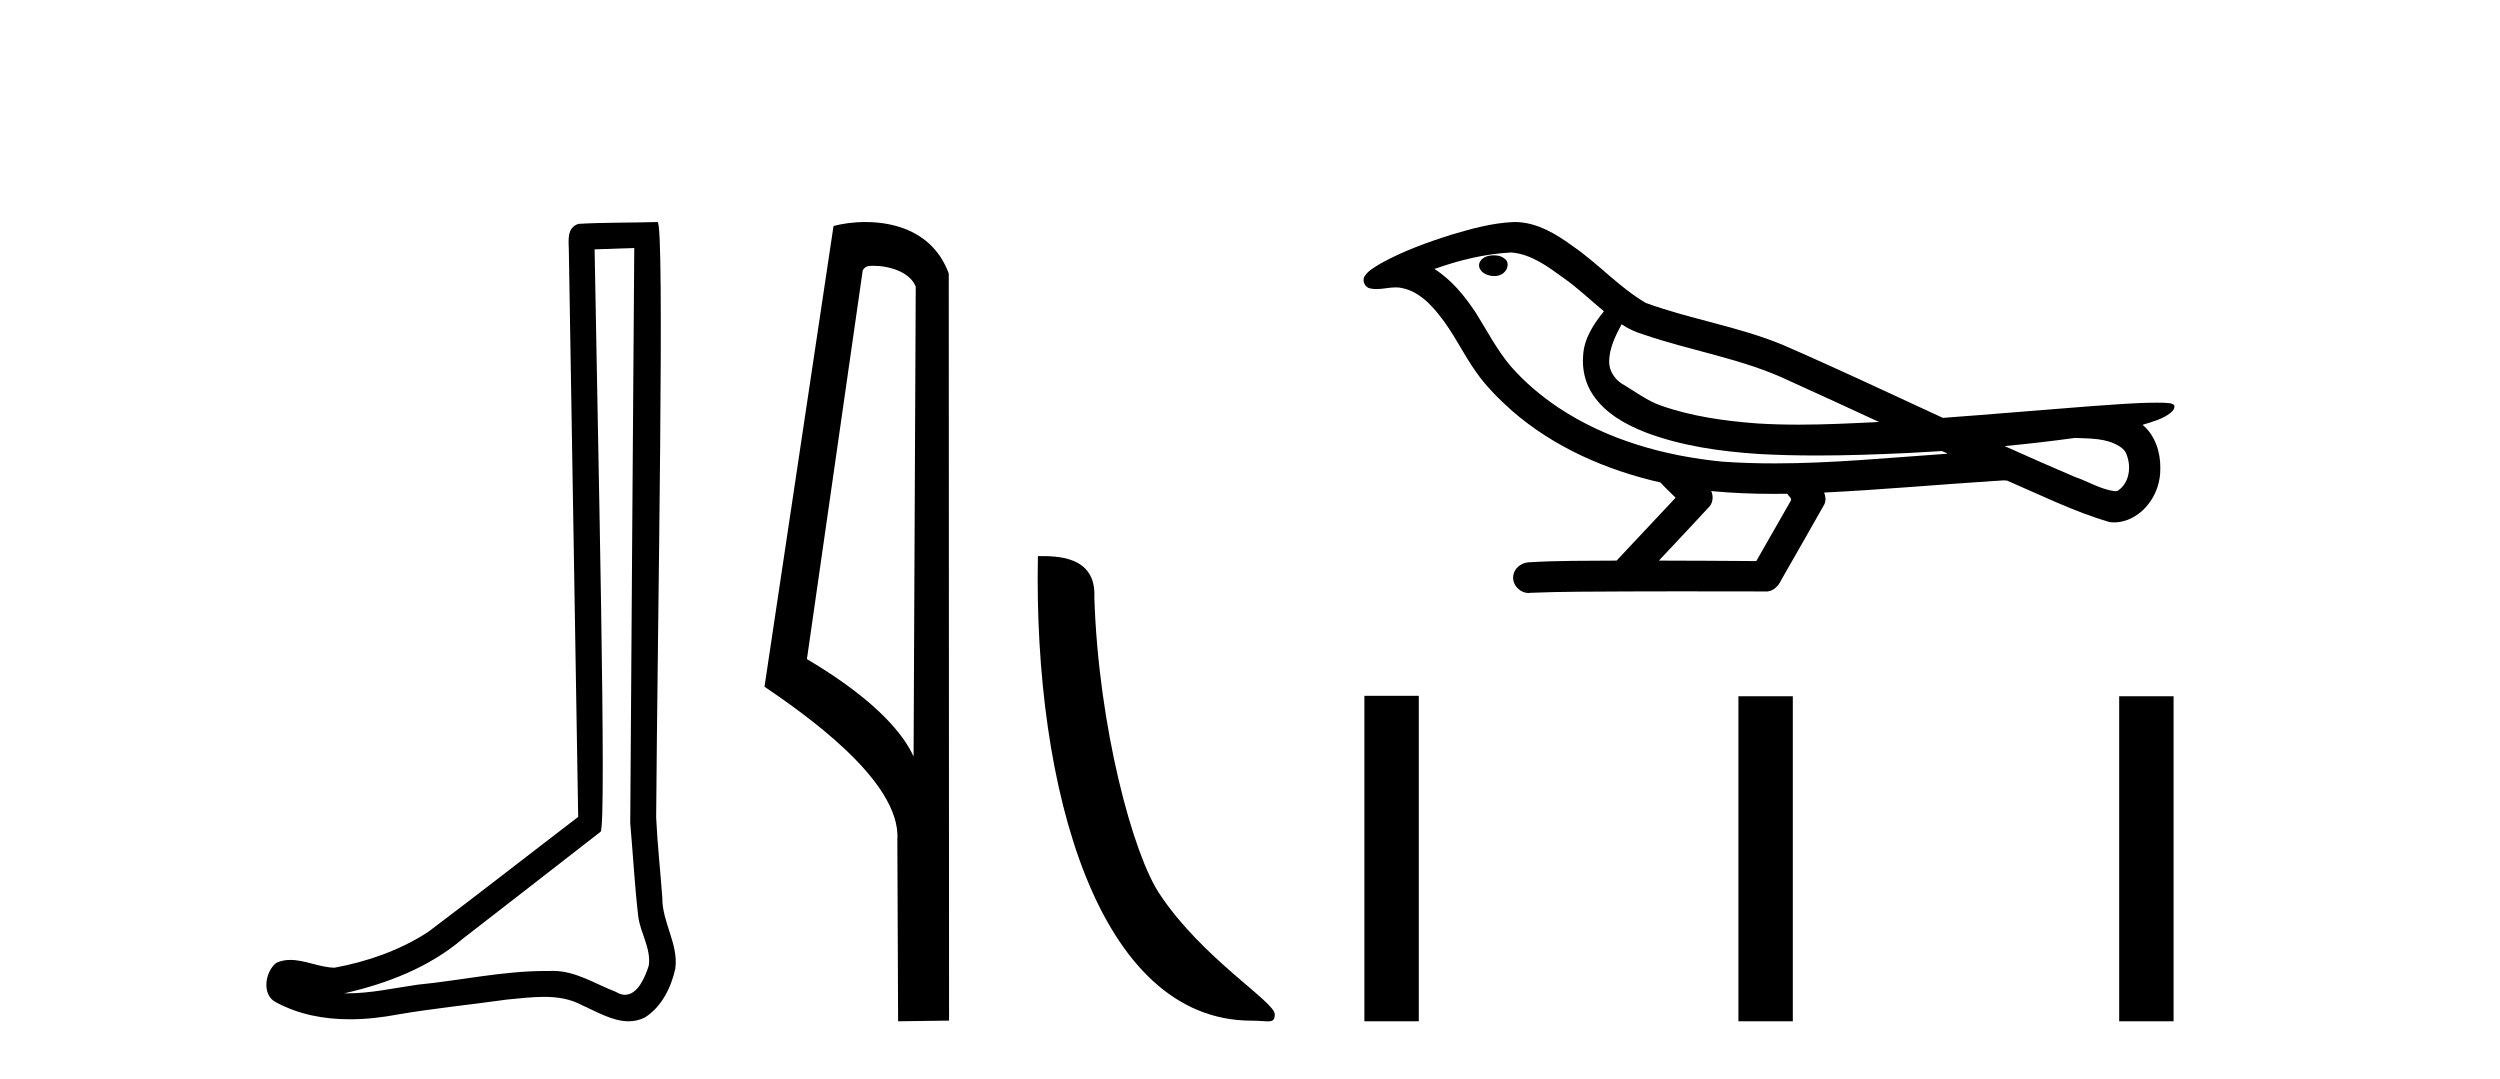
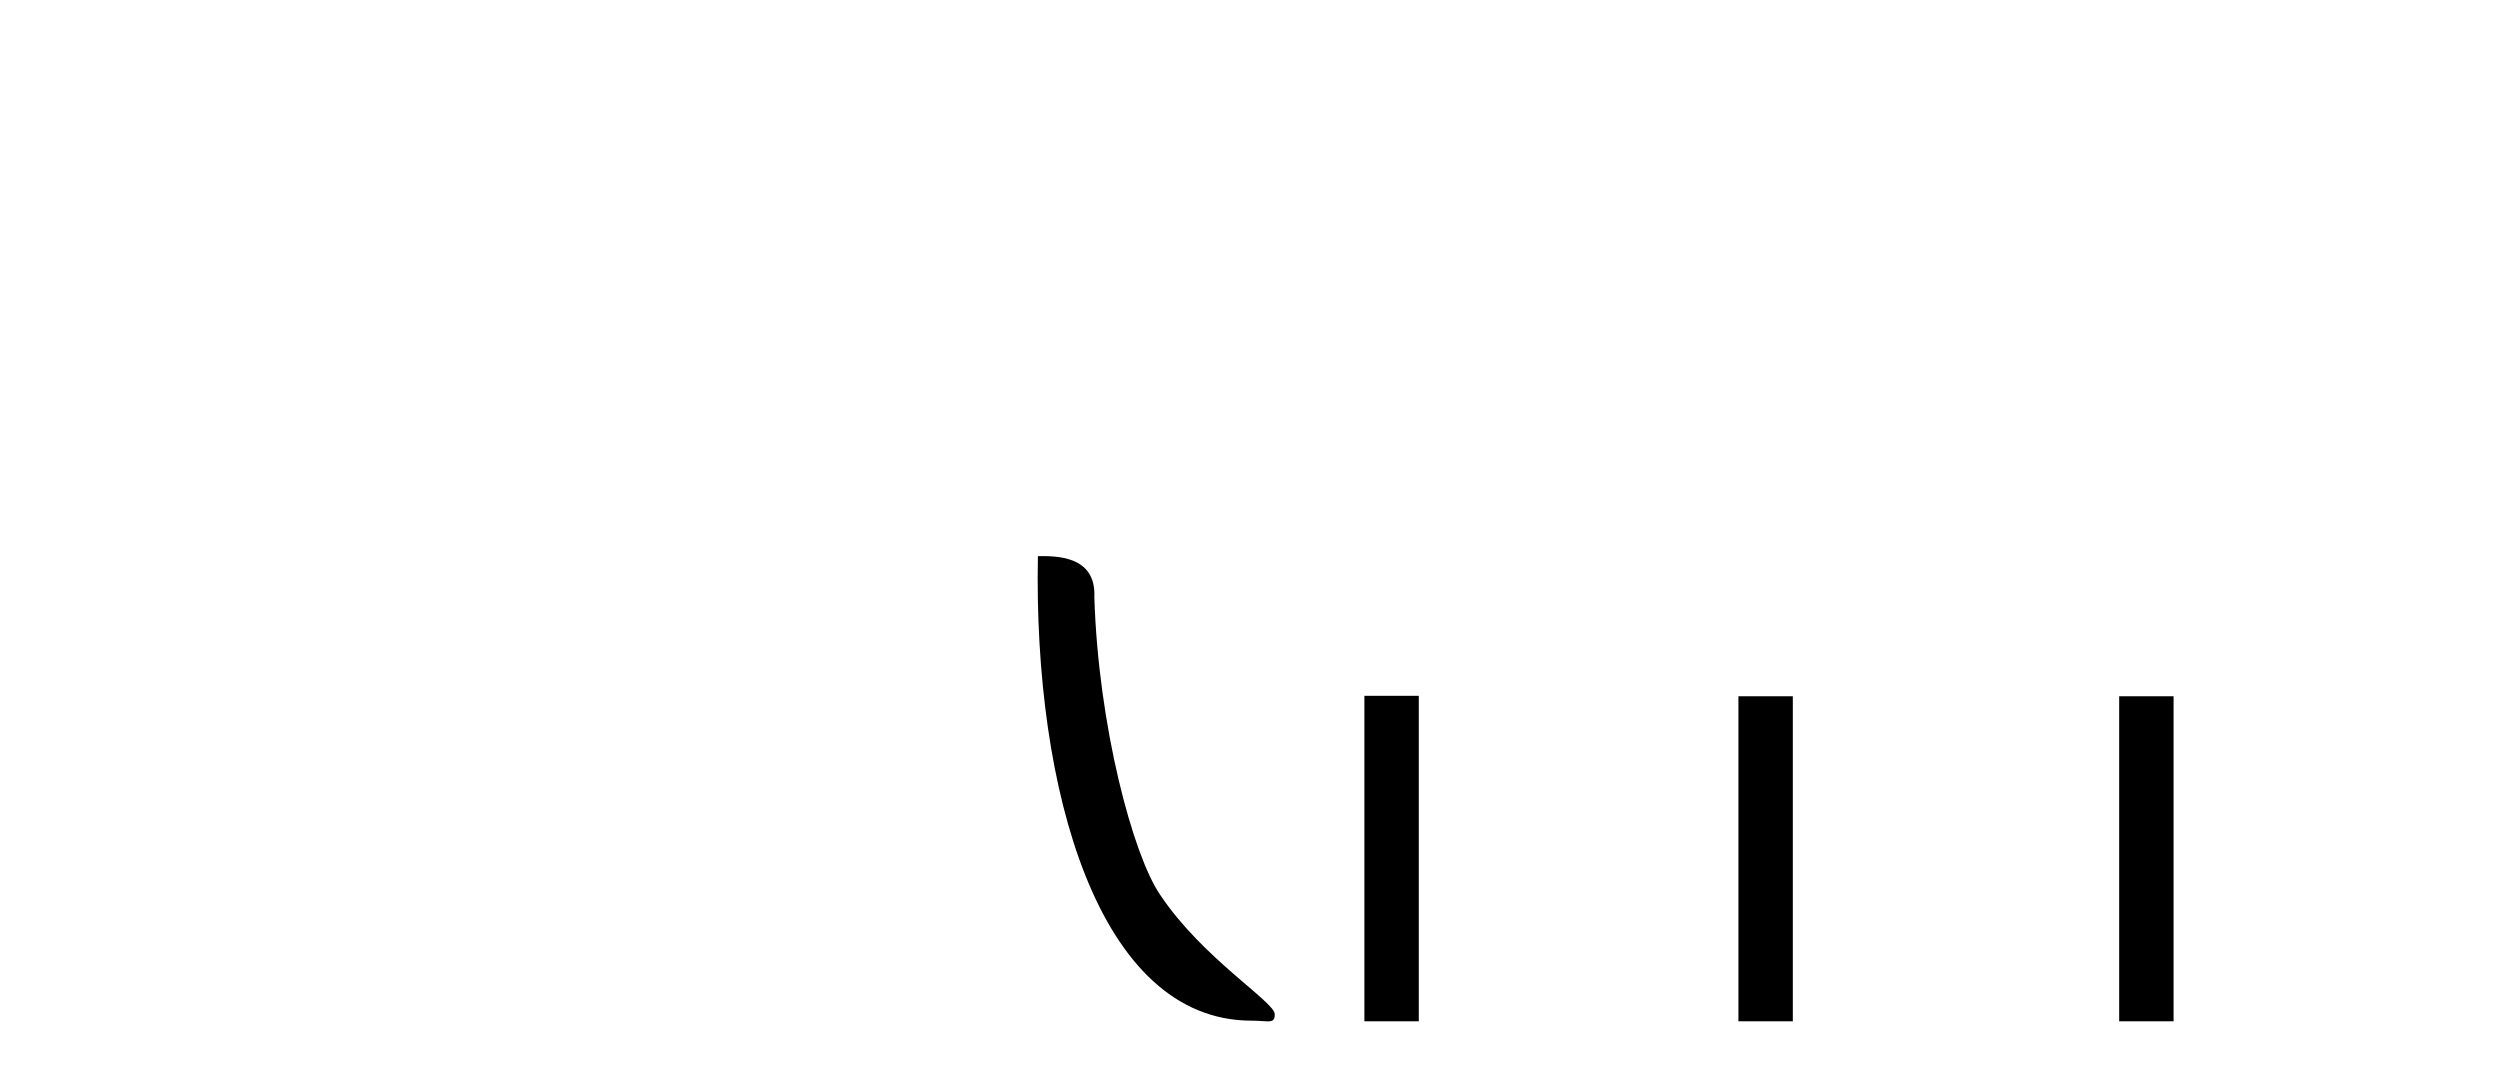
<svg xmlns="http://www.w3.org/2000/svg" width="95.0" height="41.0">
-   <path d="M 24.102 9.424 C 24.052 16.711 23.994 23.997 23.949 31.284 C 24.055 32.464 24.116 33.649 24.254 34.826 C 24.334 35.455 24.744 36.041 24.655 36.685 C 24.521 37.12 24.235 37.802 23.753 37.802 C 23.645 37.802 23.529 37.769 23.402 37.691 C 22.621 37.391 21.876 36.894 21.015 36.894 C 20.967 36.894 20.919 36.895 20.87 36.898 C 20.828 36.898 20.785 36.897 20.742 36.897 C 19.105 36.897 17.496 37.259 15.871 37.418 C 14.984 37.544 14.099 37.747 13.199 37.747 C 13.161 37.747 13.123 37.746 13.085 37.745 C 14.71 37.378 16.315 36.757 17.595 35.665 C 19.337 34.31 21.086 32.963 22.825 31.604 C 23.061 31.314 22.712 16.507 22.595 9.476 C 23.097 9.459 23.599 9.441 24.102 9.424 ZM 24.987 8.437 C 24.987 8.437 24.987 8.437 24.986 8.437 C 24.126 8.465 22.845 8.452 21.988 8.506 C 21.529 8.639 21.609 9.152 21.616 9.52 C 21.734 16.694 21.853 23.868 21.971 31.042 C 20.069 32.496 18.184 33.973 16.271 35.412 C 15.201 36.109 13.963 36.543 12.714 36.772 C 12.155 36.766 11.591 36.477 11.034 36.477 C 10.856 36.477 10.678 36.507 10.502 36.586 C 10.073 36.915 9.925 37.817 10.499 38.093 C 11.363 38.557 12.326 38.733 13.294 38.733 C 13.906 38.733 14.521 38.663 15.115 38.55 C 16.495 38.315 17.889 38.178 19.275 37.982 C 19.731 37.942 20.204 37.881 20.67 37.881 C 21.174 37.881 21.67 37.953 22.125 38.201 C 22.673 38.444 23.277 38.809 23.886 38.809 C 24.09 38.809 24.295 38.768 24.498 38.668 C 25.136 38.27 25.505 37.528 25.661 36.81 C 25.79 35.873 25.157 35.044 25.168 34.114 C 25.095 33.096 24.98 32.08 24.934 31.061 C 24.986 23.698 25.27 8.437 24.987 8.437 Z" style="fill:#000000;stroke:none" />
-   <path d="M 33.186 10.1 C 33.81 10.1 34.575 10.34 34.798 10.89 L 34.716 28.751 L 34.716 28.751 C 34.399 28.034 33.458 26.699 30.663 25.046 L 32.785 10.263 C 32.885 10.157 32.882 10.1 33.186 10.1 ZM 34.716 28.751 L 34.716 28.751 C 34.716 28.751 34.716 28.751 34.716 28.751 L 34.716 28.751 L 34.716 28.751 ZM 32.889 8.437 C 32.411 8.437 31.979 8.505 31.674 8.588 L 29.051 26.094 C 30.438 27.044 34.251 29.648 34.099 31.91 L 34.128 38.809 L 36.064 38.783 L 36.053 10.393 C 35.478 8.837 34.047 8.437 32.889 8.437 Z" style="fill:#000000;stroke:none" />
  <path d="M 47.556 38.785 C 48.21 38.785 48.441 38.932 48.441 38.539 C 48.441 38.071 45.695 36.418 44.087 34.004 C 43.056 32.504 41.739 27.607 41.585 22.695 C 41.662 21.083 40.08 21.132 39.44 21.132 C 39.269 30.016 41.743 38.785 47.556 38.785 Z" style="fill:#000000;stroke:none" />
-   <path d="M 56.771 9.703 C 56.758 9.703 56.745 9.703 56.733 9.703 C 56.523 9.704 56.279 9.794 56.212 10.011 C 56.157 10.224 56.358 10.402 56.545 10.452 C 56.619 10.478 56.699 10.491 56.779 10.491 C 56.95 10.491 57.119 10.428 57.216 10.283 C 57.317 10.149 57.329 9.917 57.166 9.825 C 57.059 9.728 56.912 9.703 56.771 9.703 ZM 61.619 12.322 L 61.634 12.331 L 61.643 12.337 C 61.881 12.496 62.141 12.615 62.415 12.698 C 64.264 13.339 66.236 13.628 68.011 14.48 C 69.144 14.991 70.273 15.513 71.402 16.035 C 70.383 16.086 69.362 16.137 68.342 16.137 C 67.817 16.137 67.292 16.123 66.767 16.09 C 65.533 15.997 64.29 15.825 63.119 15.413 C 62.579 15.227 62.124 14.866 61.636 14.584 C 61.349 14.401 61.143 14.082 61.148 13.735 C 61.152 13.228 61.389 12.76 61.619 12.322 ZM 57.421 9.594 L 57.438 9.595 L 57.44 9.595 C 58.193 9.661 58.82 10.13 59.412 10.561 C 59.959 10.941 60.434 11.407 60.949 11.828 C 60.557 12.313 60.19 12.869 60.159 13.512 C 60.115 14.04 60.239 14.582 60.542 15.018 C 61.006 15.708 61.766 16.129 62.525 16.428 C 63.901 16.951 65.376 17.155 66.839 17.252 C 67.571 17.292 68.305 17.309 69.038 17.309 C 70.193 17.309 71.349 17.268 72.503 17.214 C 72.934 17.192 73.365 17.168 73.795 17.14 C 73.841 17.173 74.094 17.245 73.954 17.245 C 73.952 17.245 73.95 17.245 73.948 17.245 C 71.779 17.395 69.606 17.609 67.431 17.609 C 66.777 17.609 66.123 17.59 65.469 17.544 C 63.264 17.332 61.061 16.717 59.204 15.479 C 58.543 15.033 57.928 14.514 57.404 13.912 C 56.879 13.293 56.506 12.56 56.075 11.875 C 55.651 11.241 55.159 10.631 54.508 10.221 C 55.446 9.886 56.424 9.647 57.421 9.594 ZM 78.852 16.641 L 78.864 16.642 C 79.429 16.667 80.039 16.646 80.534 16.958 C 80.667 17.035 80.779 17.15 80.821 17.303 C 80.99 17.747 80.914 18.335 80.507 18.626 C 80.472 18.656 80.431 18.665 80.389 18.665 C 80.316 18.665 80.238 18.637 80.169 18.631 C 79.709 18.525 79.297 18.276 78.85 18.125 C 77.954 17.743 77.063 17.351 76.175 16.951 C 77.07 16.868 77.963 16.762 78.852 16.641 ZM 65.026 18.66 C 65.045 18.662 65.064 18.664 65.083 18.666 C 65.849 18.738 66.618 18.767 67.388 18.767 C 67.566 18.767 67.744 18.766 67.921 18.763 C 67.956 18.851 68.105 18.933 68.051 19.026 C 67.614 19.791 67.176 20.556 66.739 21.321 C 65.505 21.311 64.272 21.306 63.038 21.303 C 63.684 20.611 64.338 19.926 64.977 19.229 C 65.097 19.067 65.109 18.841 65.026 18.66 ZM 57.56 8.437 C 57.541 8.437 57.521 8.437 57.502 8.438 C 56.711 8.473 55.942 8.685 55.187 8.908 C 54.249 9.202 53.315 9.54 52.455 10.017 C 52.23 10.158 51.971 10.29 51.837 10.528 C 51.763 10.702 51.88 10.925 52.068 10.96 C 52.148 10.978 52.227 10.985 52.307 10.985 C 52.551 10.985 52.797 10.92 53.041 10.92 C 53.133 10.92 53.225 10.93 53.316 10.955 C 53.891 11.084 54.332 11.52 54.685 11.967 C 55.235 12.642 55.597 13.447 56.103 14.153 C 56.482 14.693 56.954 15.158 57.443 15.598 C 59.041 16.996 61.04 17.865 63.099 18.335 C 63.281 18.536 63.479 18.722 63.673 18.913 C 62.926 19.71 62.179 20.506 61.431 21.303 C 60.307 21.313 59.18 21.297 58.057 21.37 C 57.789 21.402 57.535 21.602 57.504 21.88 C 57.454 22.215 57.755 22.534 58.086 22.534 C 58.115 22.534 58.144 22.531 58.174 22.526 C 59.381 22.476 60.59 22.485 61.799 22.475 C 62.45 22.472 63.101 22.471 63.752 22.471 C 64.891 22.471 66.03 22.474 67.169 22.475 C 67.418 22.448 67.598 22.241 67.695 22.025 C 68.238 21.069 68.792 20.119 69.328 19.16 C 69.391 19.02 69.377 18.855 69.316 18.717 C 71.472 18.612 73.621 18.416 75.775 18.277 C 75.899 18.277 76.027 18.254 76.151 18.254 C 76.191 18.254 76.232 18.257 76.271 18.263 C 77.556 18.818 78.819 19.446 80.166 19.841 C 80.222 19.848 80.277 19.851 80.332 19.851 C 80.842 19.851 81.325 19.563 81.631 19.165 C 81.941 18.779 82.099 18.287 82.092 17.794 C 82.101 17.184 81.895 16.54 81.417 16.143 C 81.786 16.03 82.179 15.928 82.486 15.686 C 82.566 15.618 82.662 15.504 82.618 15.393 C 82.517 15.301 82.359 15.323 82.232 15.305 C 82.139 15.303 82.046 15.302 81.954 15.302 C 81.108 15.302 80.264 15.381 79.421 15.437 C 77.557 15.58 75.694 15.743 73.829 15.879 C 71.798 14.942 69.772 13.985 67.722 13.095 C 66.048 12.407 64.239 12.131 62.544 11.513 C 61.536 10.924 60.753 10.037 59.796 9.375 C 59.142 8.895 58.398 8.437 57.56 8.437 Z" style="fill:#000000;stroke:none" />
  <path d="M 51.847 26.441 L 51.847 38.809 L 53.914 38.809 L 53.914 26.441 ZM 66.06 26.458 L 66.06 38.809 L 68.127 38.809 L 68.127 26.458 ZM 80.529 26.458 L 80.529 38.809 L 82.596 38.809 L 82.596 26.458 Z" style="fill:#000000;stroke:none" />
</svg>